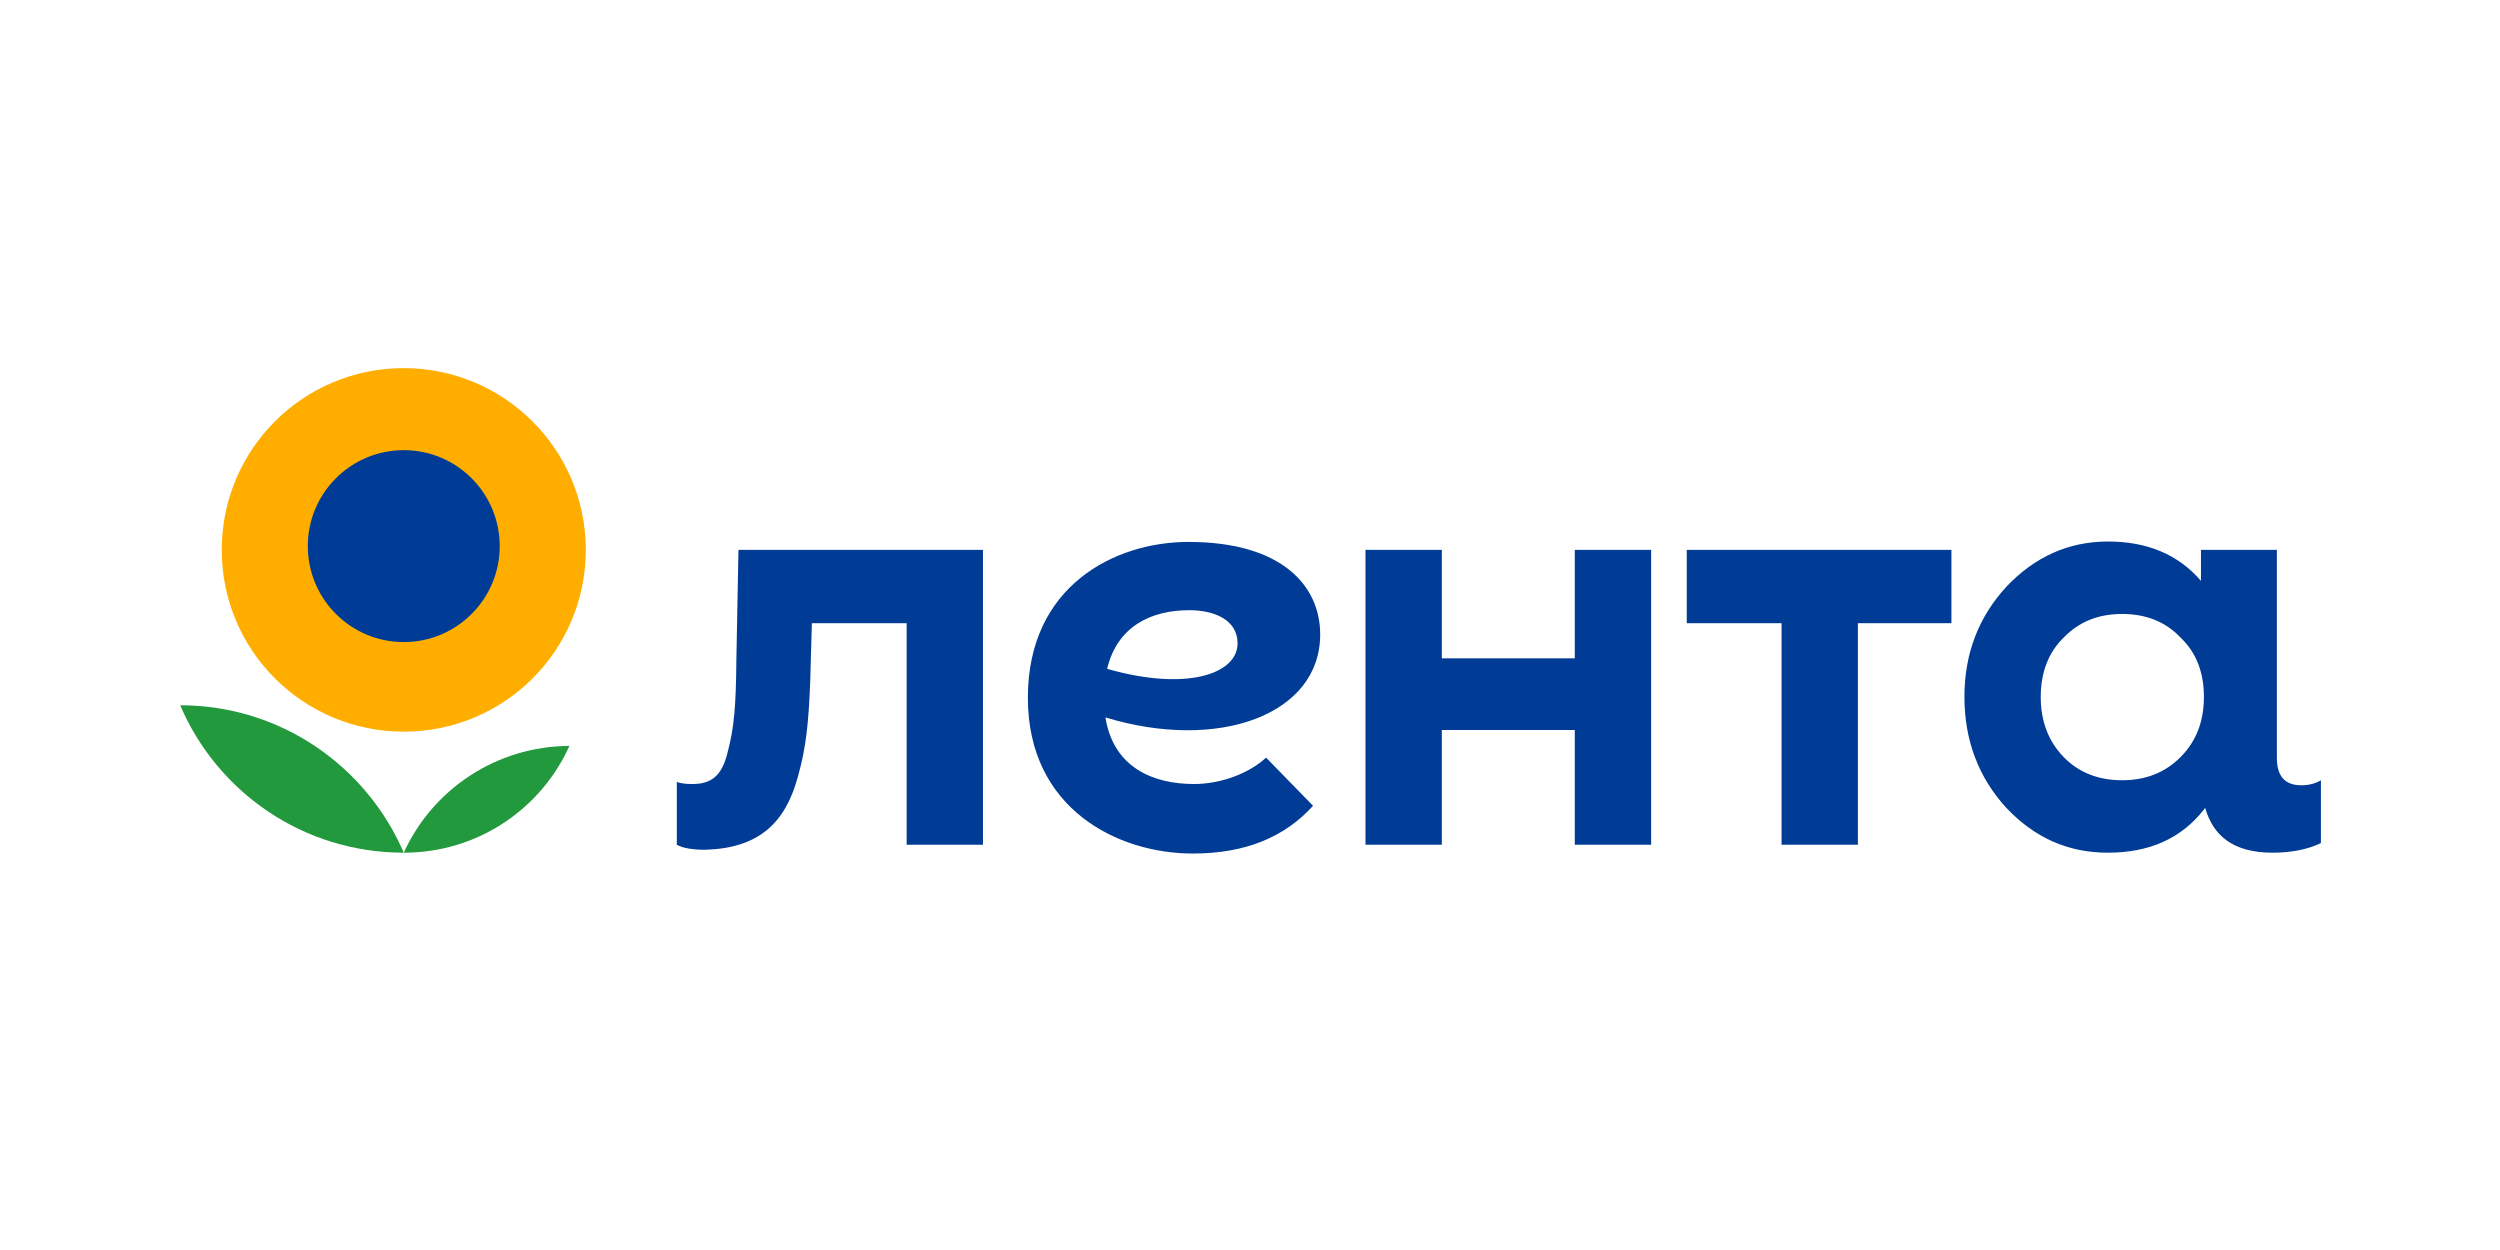
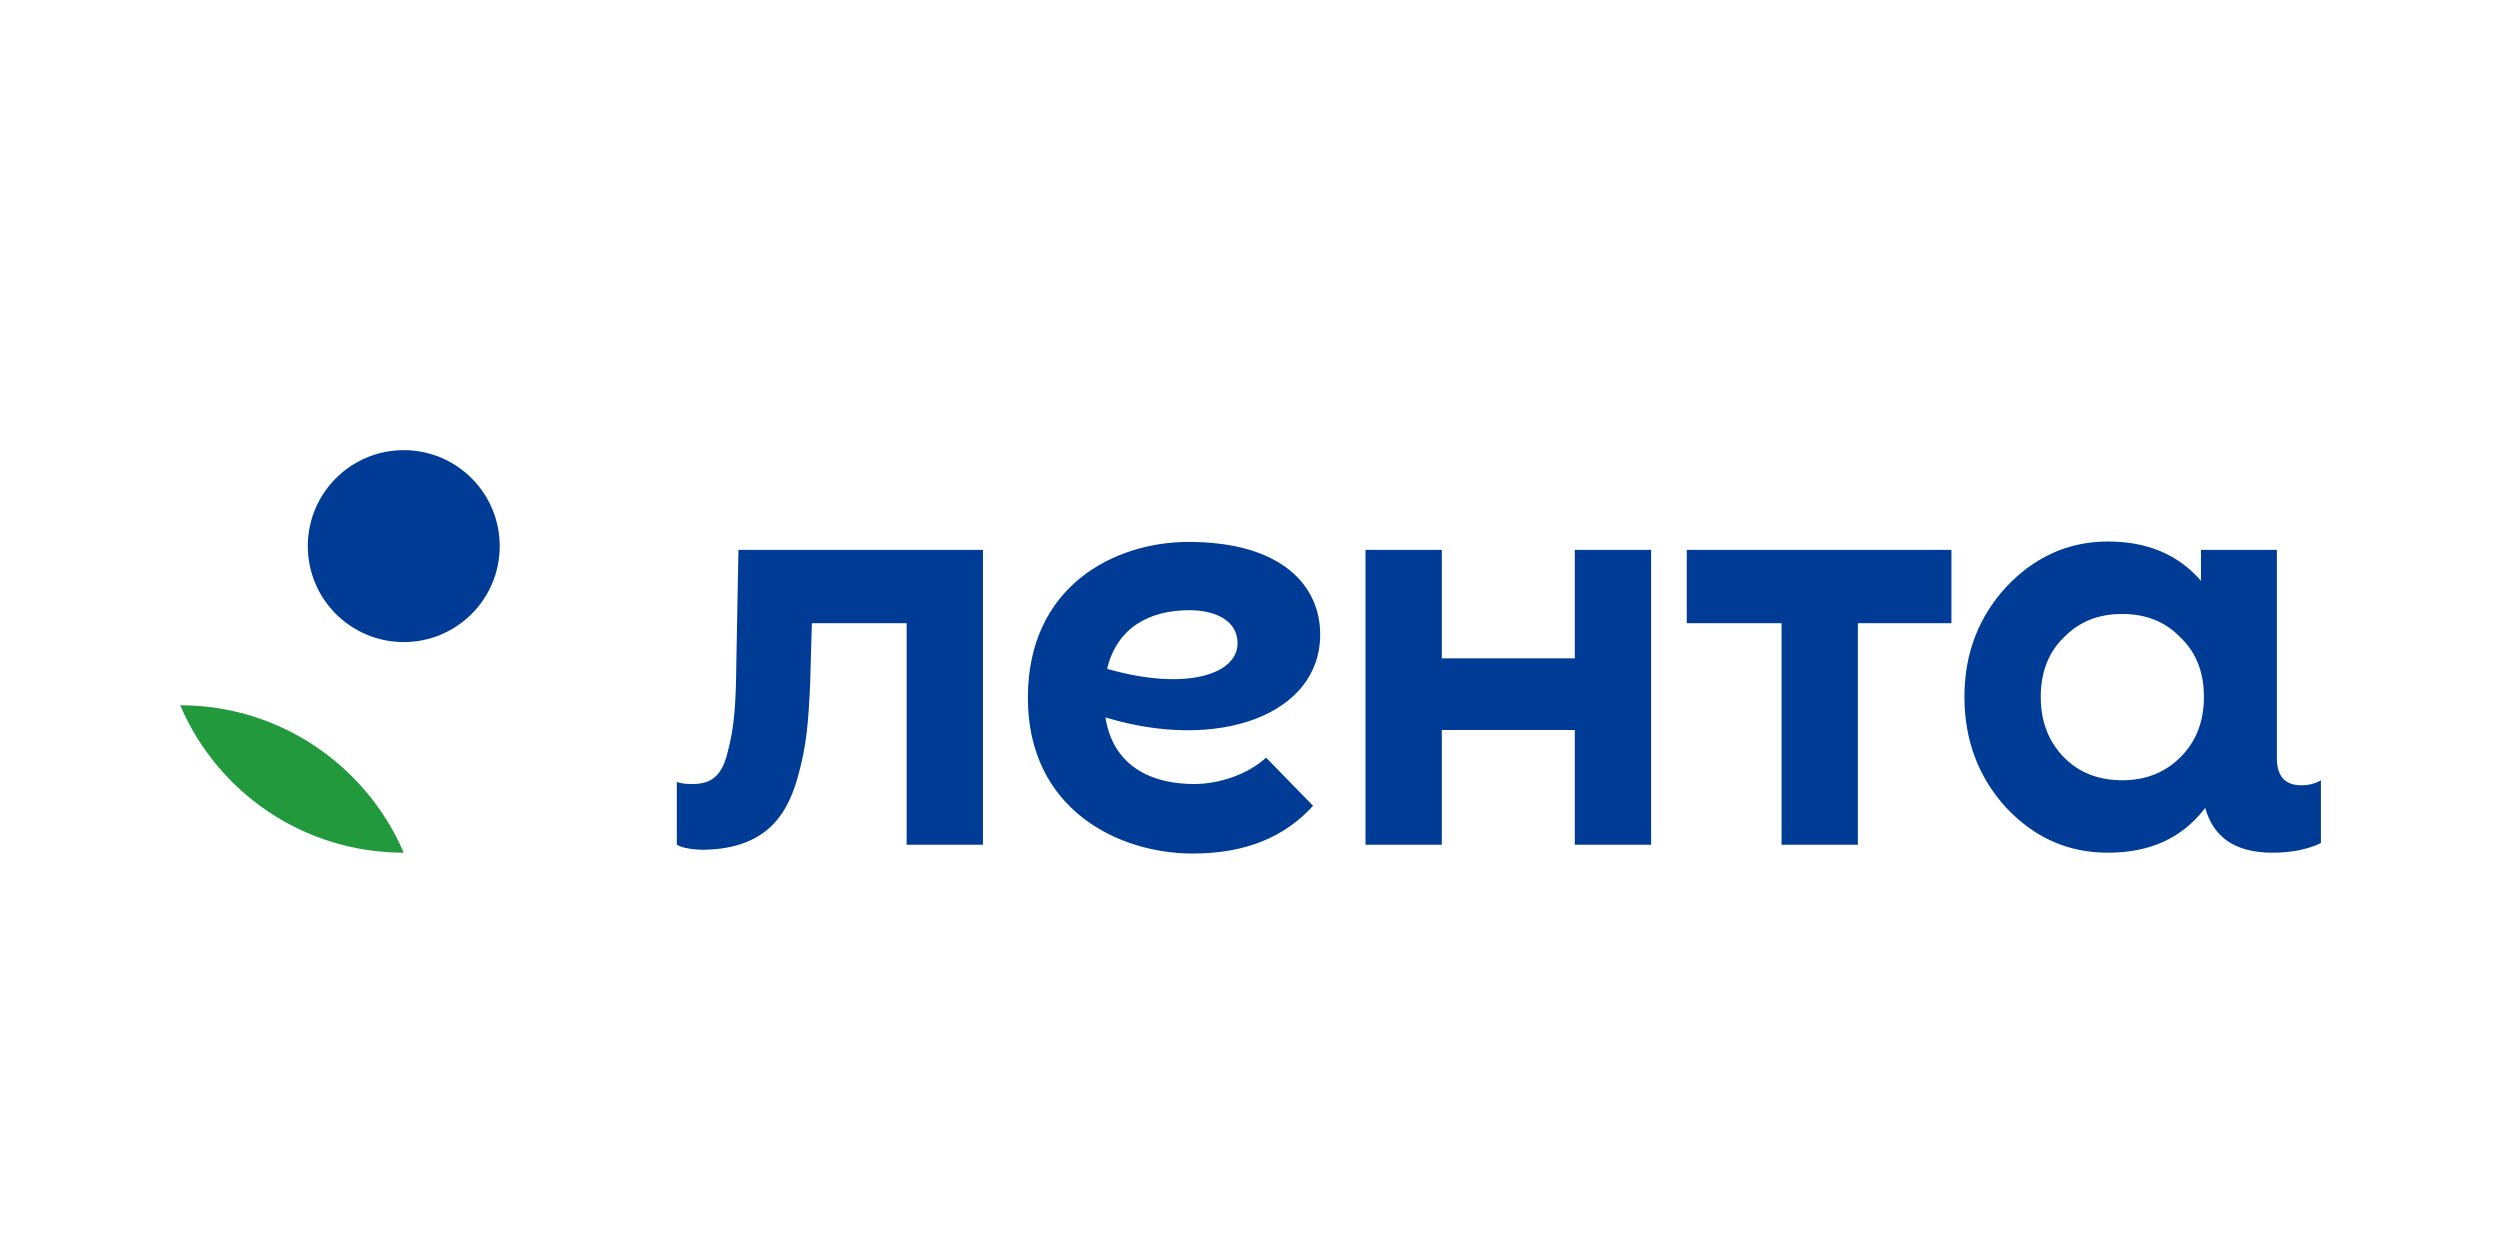
<svg xmlns="http://www.w3.org/2000/svg" width="200" height="100" viewBox="0 0 200 100" fill="none">
  <g clip-path="url(#clip0_68_43)">
    <path d="M14.417 56.422C17.37 63.357 24.248 68.216 32.301 68.216C29.315 61.28 22.436 56.422 14.417 56.422Z" fill="#22993C" />
-     <path d="M32.301 29.449C24.248 29.449 17.739 35.95 17.739 43.991C17.739 52.032 24.248 58.533 32.301 58.533C40.354 58.533 46.864 52.032 46.864 43.991C46.864 35.95 40.321 29.449 32.301 29.449ZM32.301 51.262C28.275 51.262 25.02 48.012 25.02 43.991C25.02 39.97 28.275 36.72 32.301 36.72C36.328 36.72 39.582 39.97 39.582 43.991C39.582 48.012 36.328 51.262 32.301 51.262Z" fill="#FFAE00" />
-     <path d="M32.301 68.216C38.206 68.216 43.273 64.732 45.554 59.672C39.649 59.706 34.583 63.191 32.301 68.216Z" fill="#22993C" />
    <path d="M95.516 62.721C92.261 62.721 89.073 61.414 88.436 57.394C97.462 60.141 105.615 57.193 105.615 50.759C105.615 46.839 102.528 43.354 95.08 43.354C89.174 43.354 82.229 46.873 82.229 55.819C82.229 64.731 89.443 68.283 95.415 68.283C99.677 68.283 102.797 66.943 105.045 64.463L101.287 60.61C99.911 61.883 97.663 62.721 95.516 62.721ZM95.147 48.816C97.194 48.816 99.005 49.62 99.005 51.463C99.005 53.942 94.878 55.316 88.57 53.507C89.376 50.123 92.06 48.816 95.147 48.816ZM59.077 43.991L58.909 52.837C58.876 56.422 58.741 58.198 58.204 60.208C57.735 62.151 56.829 62.721 55.386 62.721C54.916 62.721 54.48 62.688 54.145 62.553V67.58C54.614 67.847 55.386 67.982 56.426 67.982C60.721 67.847 62.801 65.837 63.808 62.218C64.546 59.639 64.68 57.628 64.814 54.646L64.949 49.855H72.532V67.58H78.638V43.991H59.077ZM184.097 62.822C182.789 62.822 182.15 62.084 182.15 60.644V43.991H176.078V46.471C174.266 44.36 171.782 43.321 168.629 43.321C165.474 43.321 162.757 44.561 160.509 46.94C158.294 49.352 157.154 52.267 157.154 55.752C157.154 59.236 158.294 62.218 160.509 64.631C162.79 67.043 165.474 68.216 168.629 68.216C171.95 68.216 174.501 67.077 176.313 64.765L176.413 64.631C177.05 66.842 178.627 68.216 181.815 68.216C183.325 68.216 184.634 67.948 185.674 67.445V62.42C185.237 62.688 184.701 62.822 184.097 62.822ZM174.433 60.577C173.192 61.816 171.649 62.42 169.77 62.42C167.89 62.42 166.314 61.816 165.106 60.577C163.864 59.303 163.26 57.695 163.26 55.752C163.26 53.809 163.864 52.2 165.106 50.994C166.347 49.721 167.89 49.117 169.77 49.117C171.649 49.117 173.226 49.721 174.433 50.994C175.709 52.2 176.313 53.809 176.313 55.752C176.313 57.695 175.709 59.303 174.433 60.577ZM134.941 43.991V49.855H142.524V67.58H148.631V49.855H156.114V43.991H134.941ZM125.983 43.991V52.669H115.346V43.991H109.239V67.58H115.346V58.399H125.983V67.58H132.089V43.991H125.983Z" fill="#003C96" />
    <circle cx="32.301" cy="43.689" r="7.677" fill="#003C96" />
  </g>
  <defs>
    <clipPath id="clip0_68_43">
      <rect width="200" height="100" fill="white" />
    </clipPath>
  </defs>
</svg>